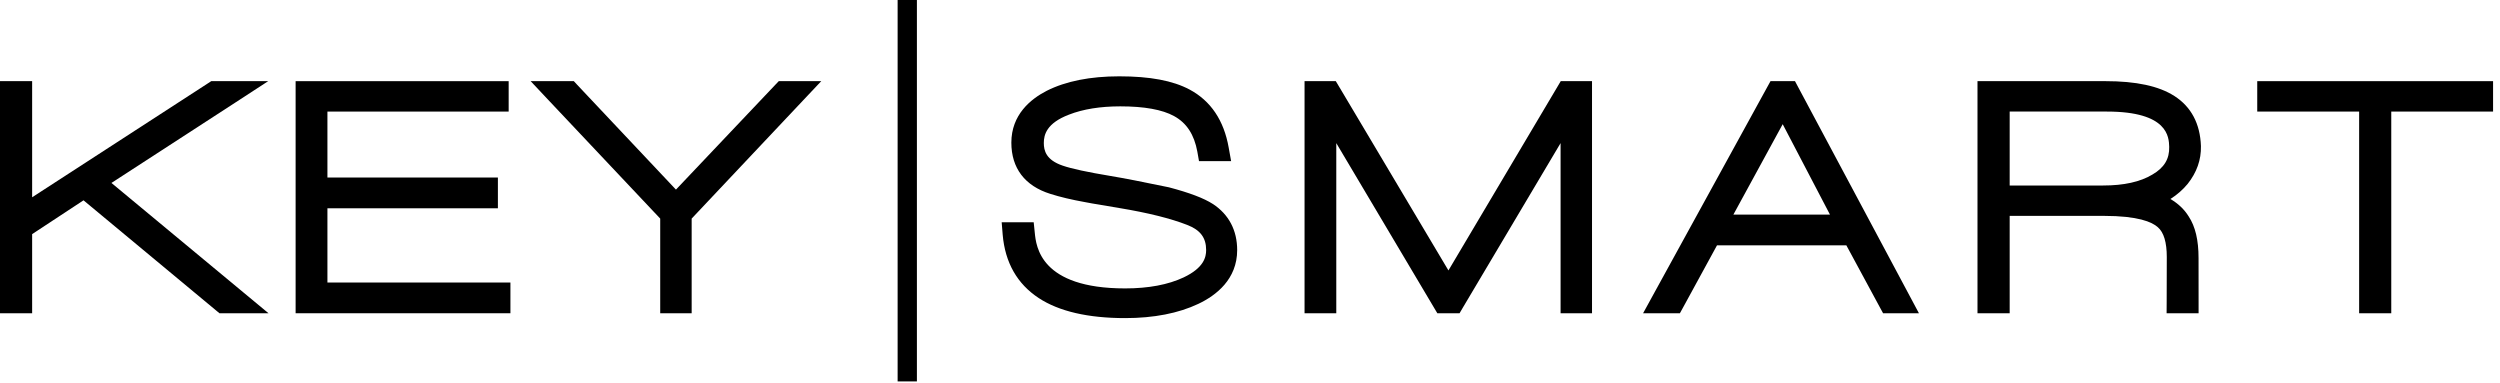
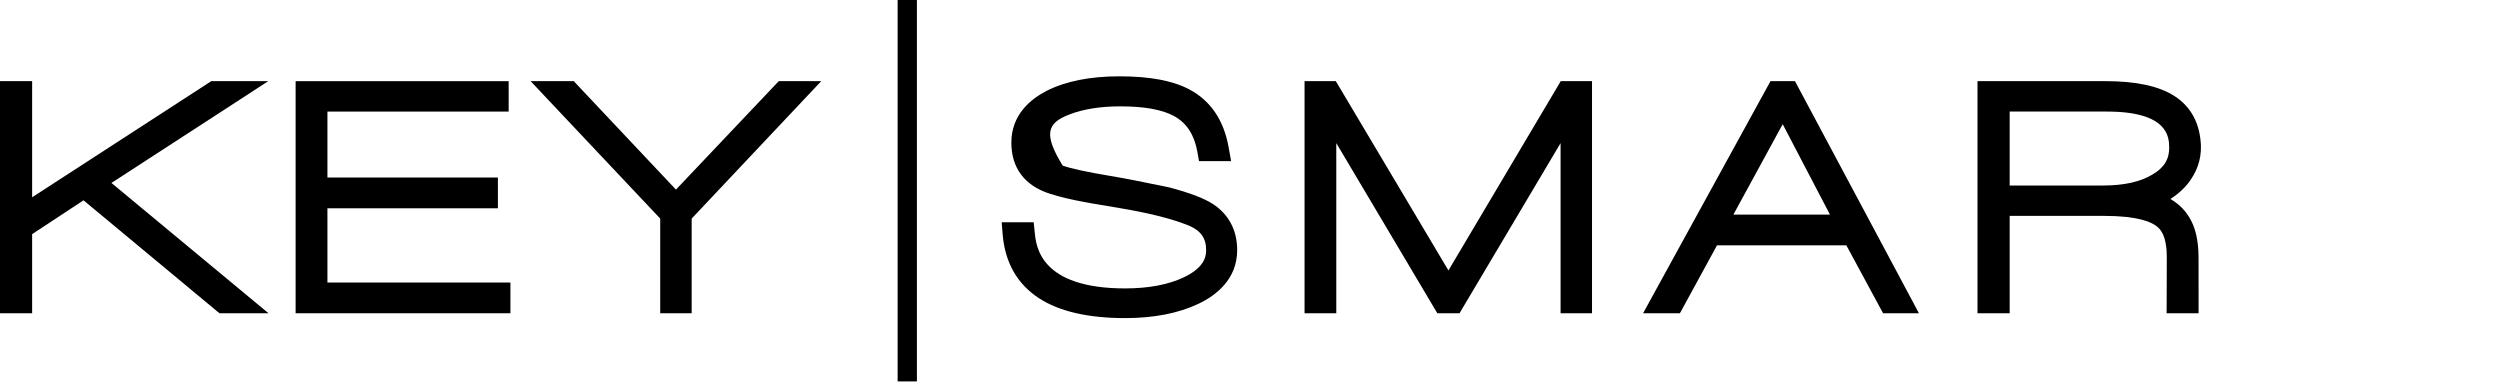
<svg xmlns="http://www.w3.org/2000/svg" width="300" height="46" viewBox="0 0 300 46">
  <g fill-rule="evenodd">
    <polygon points="29.263 35.137 32.221 37.591 28.378 37.591 26.839 37.591 26.337 37.591 25.95 37.271 10.022 24.038 3.857 28.094 3.857 36.207 3.857 37.591 2.468 37.591 1.382 37.591 0 37.591 0 36.207 0 11.129 0 9.738 1.382 9.738 2.468 9.738 3.857 9.738 3.857 11.129 3.857 23.673 25.002 9.966 25.351 9.738 25.766 9.738 27.505 9.738 32.184 9.738 28.259 12.294 13.372 21.953" />
    <polygon points="39.291 33.903 39.291 24.994 58.358 24.994 59.747 24.994 59.747 23.603 59.747 22.692 59.747 21.303 58.358 21.303 39.291 21.303 39.291 13.389 59.652 13.389 61.039 13.389 61.039 12 61.039 11.129 61.039 9.74 59.652 9.74 36.858 9.74 35.474 9.74 35.474 11.129 35.474 36.206 35.474 37.59 36.858 37.59 59.862 37.59 61.251 37.59 61.251 36.206 61.251 35.29 61.251 33.903 59.862 33.903" />
    <polygon points="95.335 9.739 94.046 9.739 93.454 9.739 93.038 10.173 81.114 22.753 69.269 10.183 68.859 9.739 68.262 9.739 66.887 9.739 63.678 9.739 65.877 12.078 79.226 26.231 79.226 36.208 79.226 37.592 80.615 37.592 81.61 37.592 82.999 37.592 82.999 36.208 82.999 26.231 96.342 12.078 98.549 9.739" />
    <polygon points="107.715 45.77 110.028 45.77 110.028 0 107.715 0" />
    <polygon points="188.075 9.739 187.289 9.739 186.885 10.422 173.812 32.453 160.705 10.422 160.296 9.739 159.498 9.739 157.928 9.739 156.546 9.739 156.546 11.128 156.546 36.208 156.546 37.592 157.928 37.592 158.965 37.592 160.354 37.592 160.354 36.208 160.354 17.173 172.078 36.914 172.481 37.592 173.272 37.592 174.354 37.592 175.145 37.592 175.543 36.914 187.27 17.173 187.27 36.208 187.27 37.592 188.665 37.592 189.658 37.592 191.042 37.592 191.042 36.208 191.042 11.128 191.042 9.739 189.658 9.739" />
    <path d="M208.004 25.756L213.924 14.901 219.598 25.756 208.004 25.756zM229.184 35.553L215.79 10.474 215.399 9.738 214.567 9.738 213.284 9.738 212.462 9.738 212.062 10.463 198.294 35.541 197.171 37.591 199.512 37.591 200.766 37.591 201.587 37.591 201.982 36.873 206.038 29.443 221.564 29.443 225.579 36.87 225.971 37.591 226.798 37.591 227.967 37.591 230.272 37.591 229.184 35.553zM258.285 20.949C256.832 21.827 254.853 22.26 252.378 22.26L241.161 22.26 241.161 13.388 252.832 13.388C260.184 13.388 260.268 16.46 260.304 17.617 260.346 19.067 259.705 20.128 258.285 20.949M260.925 11.52C259.057 10.322 256.341 9.738 252.628 9.738L238.688 9.738 237.299 9.738 237.299 11.128 237.299 36.207 237.299 37.591 238.688 37.591 239.77 37.591 241.161 37.591 241.161 36.207 241.161 25.905 252.464 25.905C256.564 25.905 258.245 26.639 258.935 27.262 259.658 27.881 260.014 29.084 260.014 30.84 260.014 33.029 260.001 36.2 260.001 36.2L259.992 37.591 261.385 37.591 262.442 37.591 263.831 37.591 263.831 36.202C263.831 36.202 263.826 33.264 263.826 30.962 263.826 28.821 263.442 27.187 262.645 25.977 262.119 25.124 261.38 24.425 260.448 23.879 261.252 23.373 261.938 22.767 262.513 22.075 263.612 20.692 264.147 19.176 264.112 17.544L264.112 17.535 264.112 17.521C264.017 14.833 262.937 12.811 260.925 11.52" />
-     <polygon points="297.78 9.739 272.249 9.739 270.869 9.739 270.869 11.128 270.869 12.001 270.869 13.388 272.249 13.388 283.097 13.388 283.097 36.208 283.097 37.592 284.484 37.592 285.556 37.592 286.952 37.592 286.952 36.208 286.952 13.388 297.78 13.388 299.169 13.388 299.169 12.001 299.169 11.128 299.169 9.739" />
-     <path d="M145.549,24.481 C144.465,23.782 142.728,23.124 140.233,22.467 L140.196,22.465 L140.165,22.456 C137.115,21.819 134.782,21.368 133.243,21.113 C130.505,20.658 128.573,20.242 127.527,19.878 C125.521,19.199 125.258,18.068 125.258,17.16 C125.258,16.196 125.566,14.787 128.283,13.754 C129.97,13.095 132.038,12.762 134.44,12.762 C137.319,12.762 139.479,13.157 140.877,13.924 C142.394,14.749 143.304,16.145 143.68,18.195 L143.88,19.334 L145.038,19.334 L146.082,19.334 L147.734,19.334 L147.442,17.706 C146.869,14.455 145.297,12.103 142.743,10.742 C140.739,9.675 137.989,9.159 134.313,9.159 C130.833,9.159 127.912,9.738 125.621,10.888 C123.67,11.886 121.362,13.767 121.362,17.118 C121.362,20.174 122.976,22.303 126.034,23.263 C127.206,23.637 128.611,23.97 130.194,24.253 C130.382,24.295 130.952,24.408 134.377,24.974 C137.75,25.536 140.479,26.213 142.478,26.996 C144.047,27.606 144.737,28.533 144.737,30.009 C144.737,30.861 144.457,32.141 142.037,33.289 C140.178,34.163 137.818,34.609 135.017,34.609 C124.833,34.609 124.334,29.572 124.172,27.918 L124.044,26.67 L122.781,26.67 L121.713,26.67 L120.201,26.67 L120.323,28.17 C120.61,31.516 122.069,34.069 124.646,35.765 C127.083,37.366 130.576,38.172 135.017,38.172 C138.455,38.172 141.416,37.594 143.807,36.46 C145.925,35.456 148.461,33.517 148.461,30.009 C148.461,27.643 147.46,25.733 145.549,24.481" />
+     <path d="M145.549,24.481 C144.465,23.782 142.728,23.124 140.233,22.467 L140.196,22.465 L140.165,22.456 C137.115,21.819 134.782,21.368 133.243,21.113 C130.505,20.658 128.573,20.242 127.527,19.878 C125.258,16.196 125.566,14.787 128.283,13.754 C129.97,13.095 132.038,12.762 134.44,12.762 C137.319,12.762 139.479,13.157 140.877,13.924 C142.394,14.749 143.304,16.145 143.68,18.195 L143.88,19.334 L145.038,19.334 L146.082,19.334 L147.734,19.334 L147.442,17.706 C146.869,14.455 145.297,12.103 142.743,10.742 C140.739,9.675 137.989,9.159 134.313,9.159 C130.833,9.159 127.912,9.738 125.621,10.888 C123.67,11.886 121.362,13.767 121.362,17.118 C121.362,20.174 122.976,22.303 126.034,23.263 C127.206,23.637 128.611,23.97 130.194,24.253 C130.382,24.295 130.952,24.408 134.377,24.974 C137.75,25.536 140.479,26.213 142.478,26.996 C144.047,27.606 144.737,28.533 144.737,30.009 C144.737,30.861 144.457,32.141 142.037,33.289 C140.178,34.163 137.818,34.609 135.017,34.609 C124.833,34.609 124.334,29.572 124.172,27.918 L124.044,26.67 L122.781,26.67 L121.713,26.67 L120.201,26.67 L120.323,28.17 C120.61,31.516 122.069,34.069 124.646,35.765 C127.083,37.366 130.576,38.172 135.017,38.172 C138.455,38.172 141.416,37.594 143.807,36.46 C145.925,35.456 148.461,33.517 148.461,30.009 C148.461,27.643 147.46,25.733 145.549,24.481" />
  </g>
</svg>